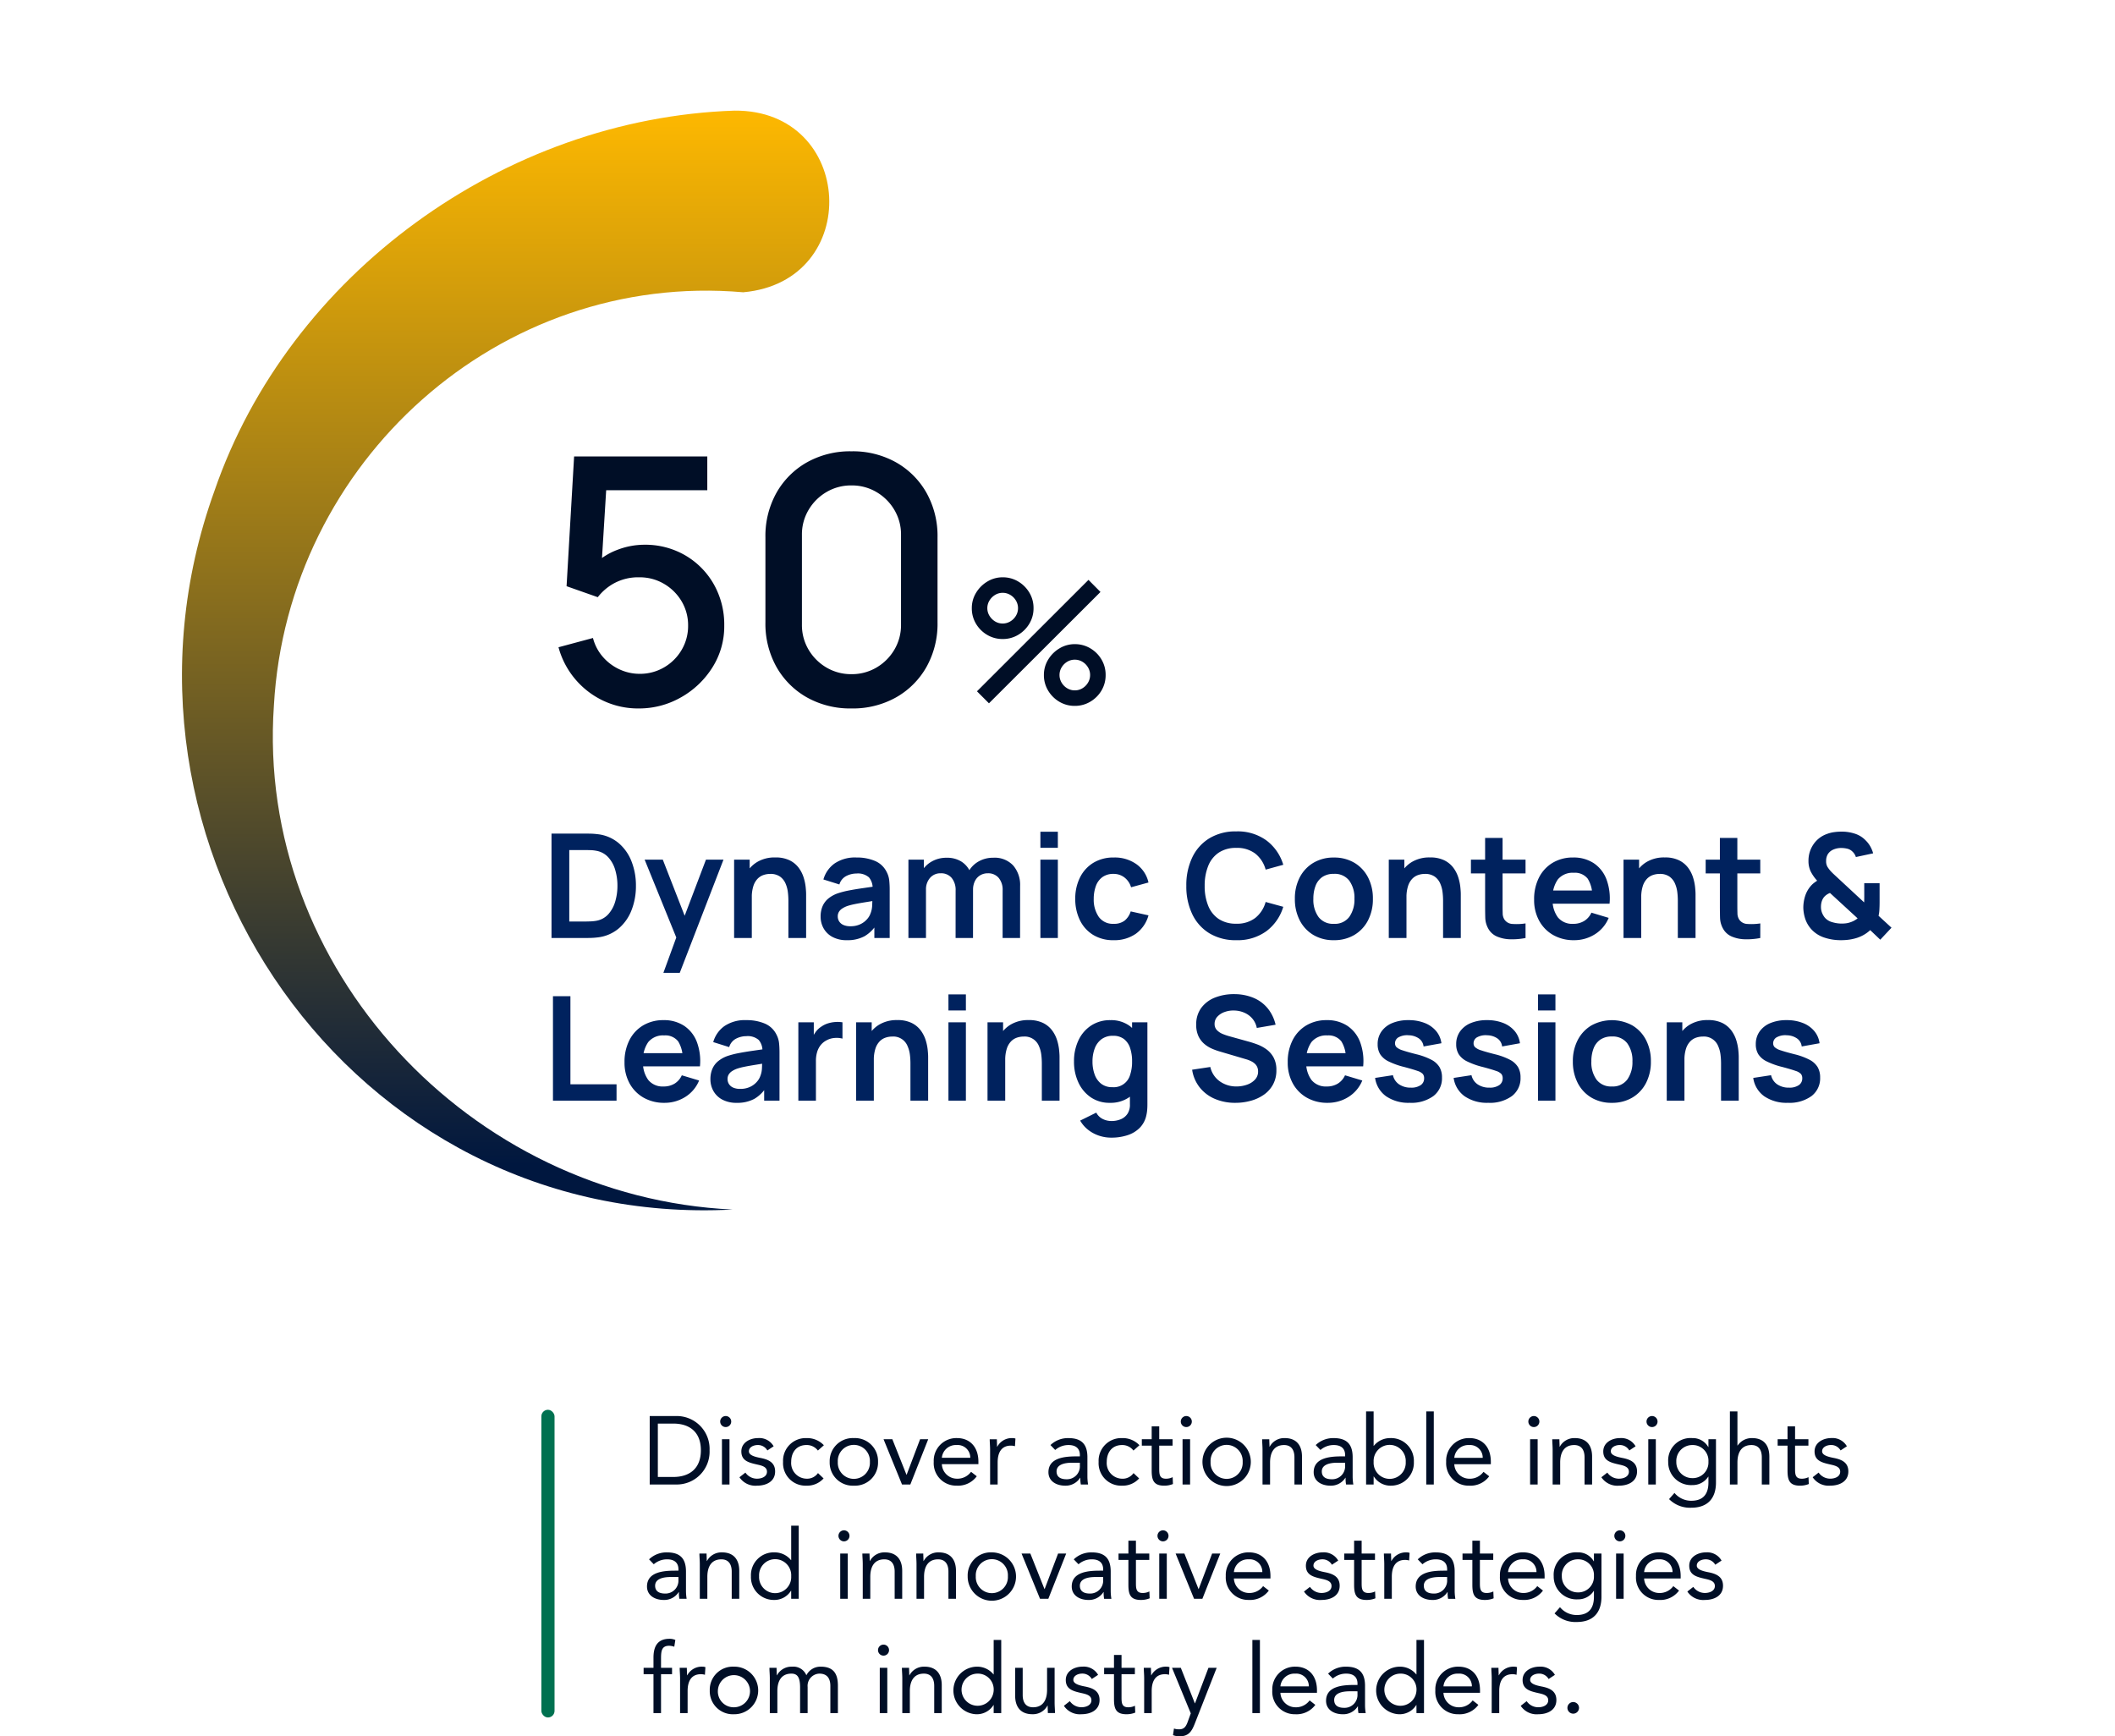
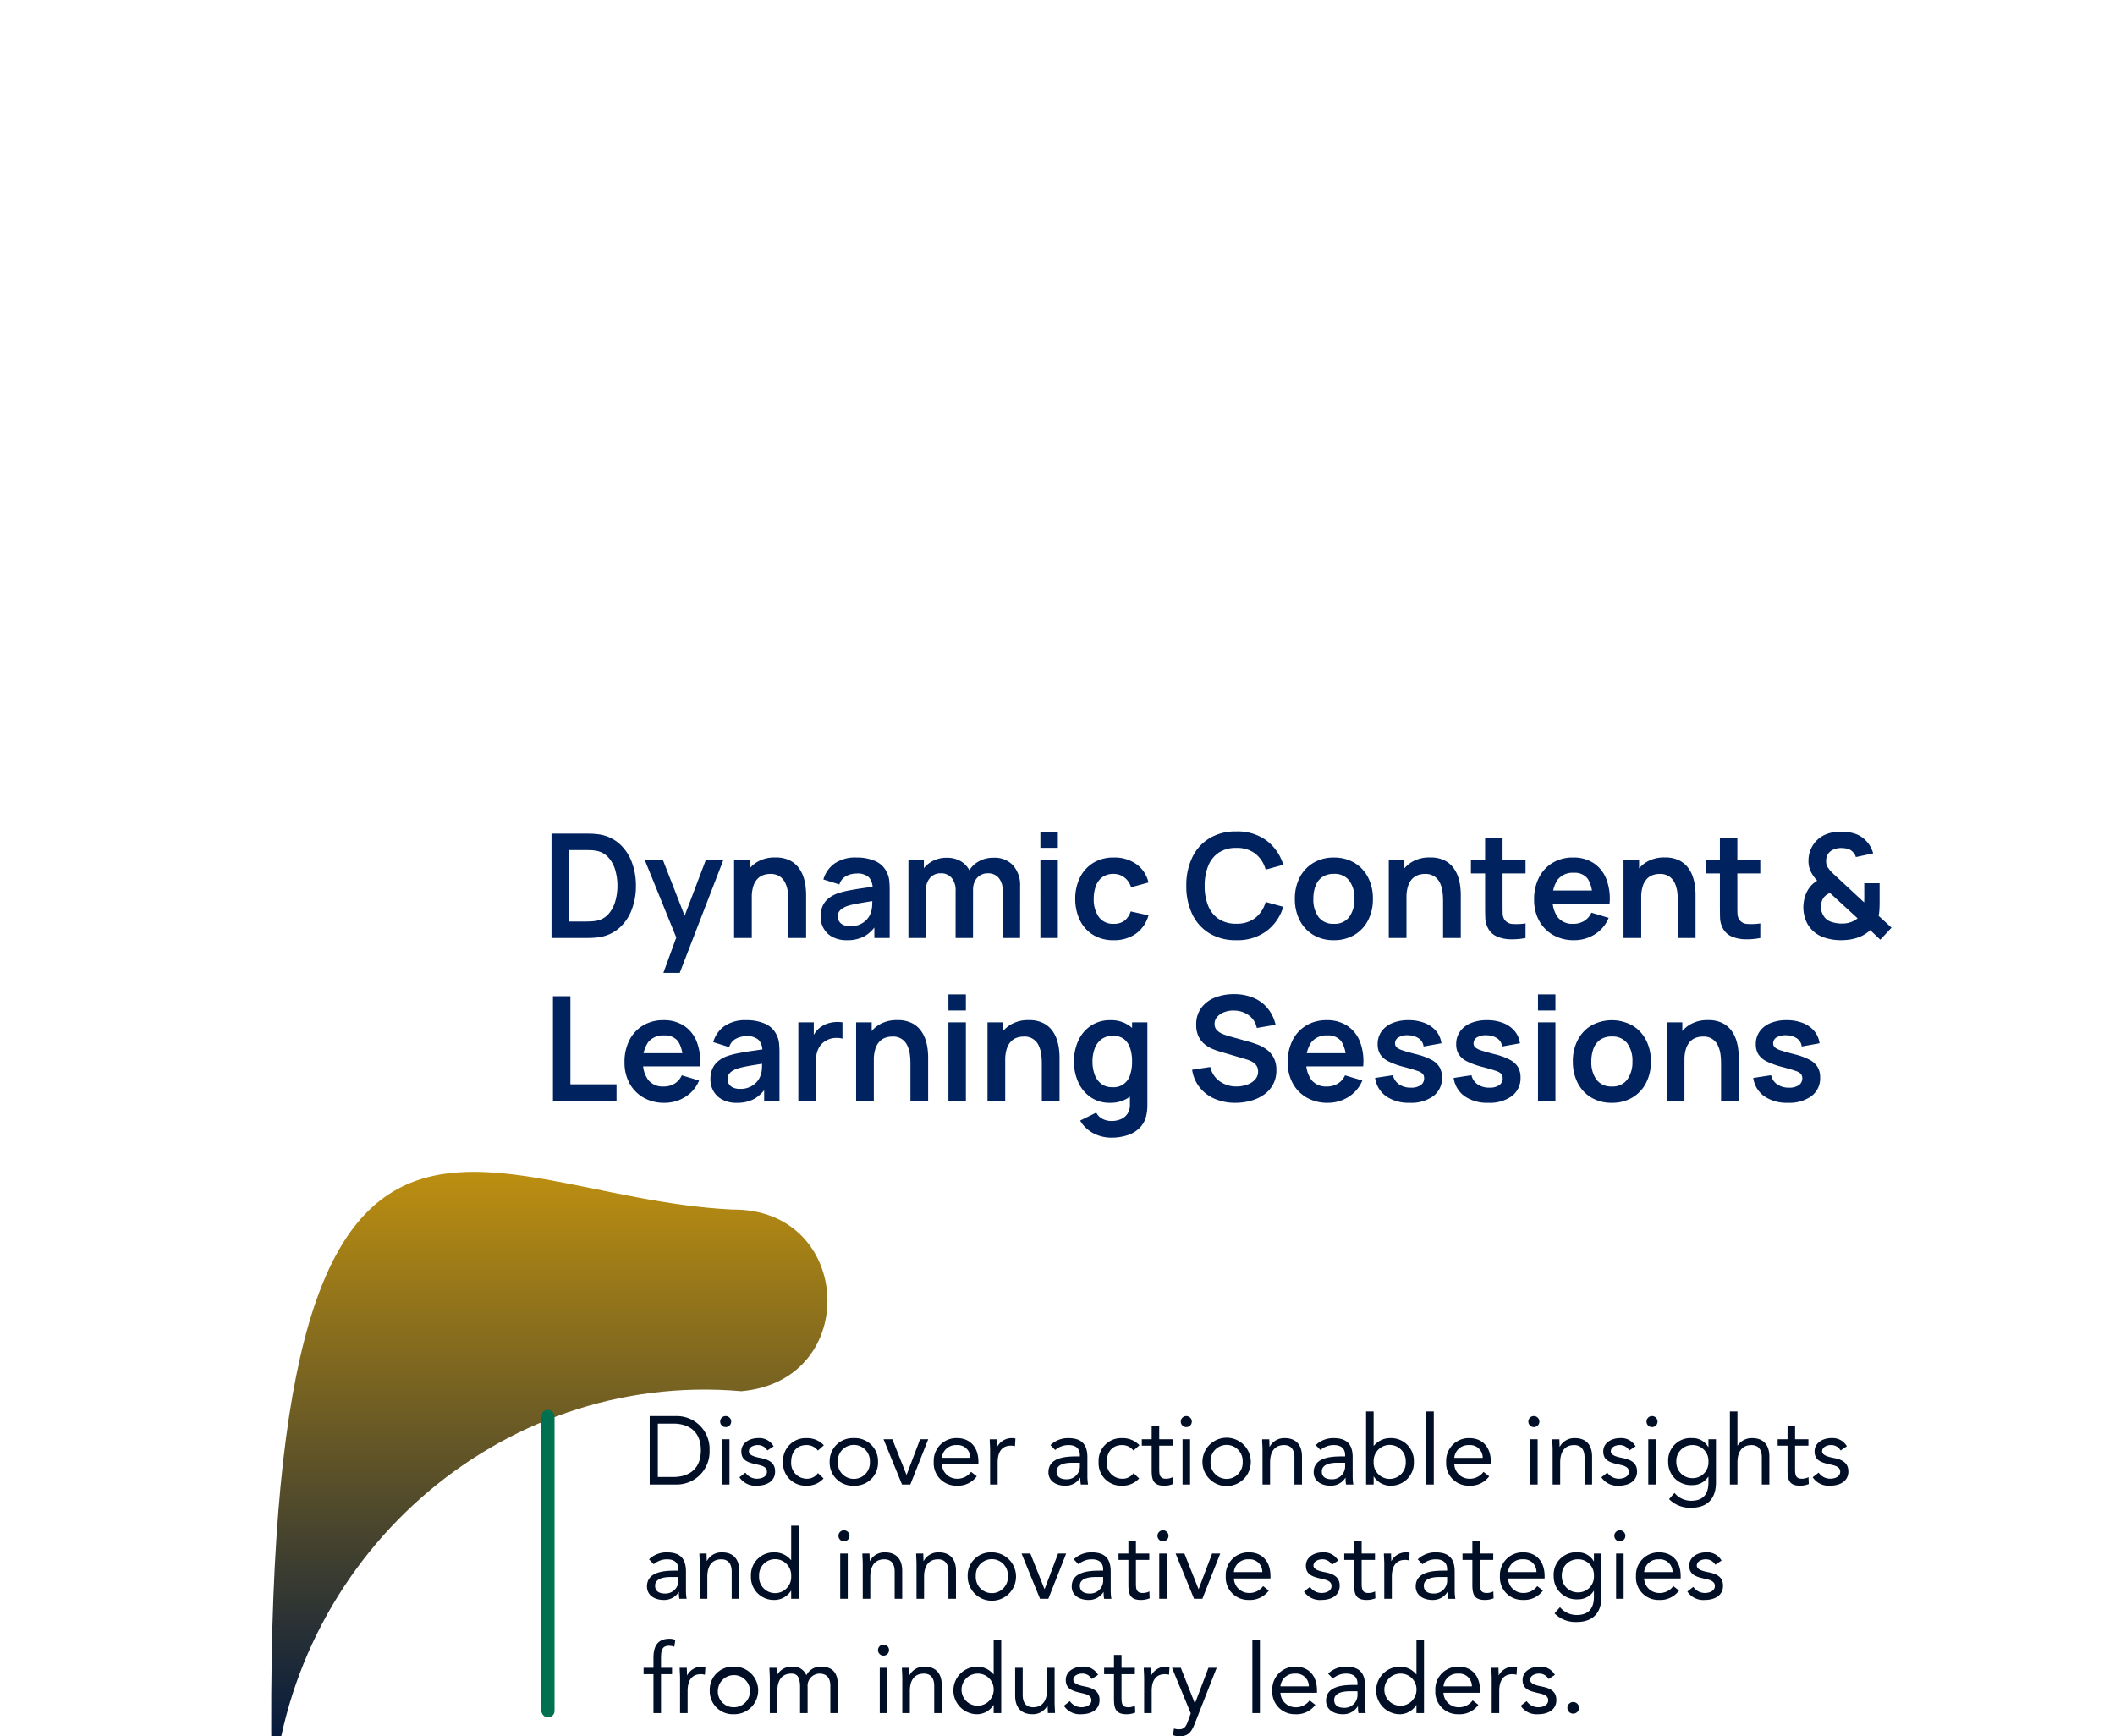
<svg xmlns="http://www.w3.org/2000/svg" width="481.158" height="395" viewBox="0 0 481.158 395">
  <defs>
    <filter id="Path_65803" x="0" y="25.501" width="310.336" height="310.337" filterUnits="userSpaceOnUse">
      <feOffset dx="-17" dy="20" input="SourceAlpha" />
      <feGaussianBlur stdDeviation="13.5" result="blur" />
      <feFlood flood-color="#000e26" flood-opacity="0.149" />
      <feComposite operator="in" in2="blur" />
      <feComposite in="SourceGraphic" />
    </filter>
    <linearGradient id="linear-gradient" x1="0.5" x2="0.5" y2="0.938" gradientUnits="objectBoundingBox">
      <stop offset="0" stop-color="#ffb900" />
      <stop offset="1" stop-color="#00173f" />
    </linearGradient>
    <clipPath id="clip-path">
      <rect id="Rectangle_15930" data-name="Rectangle 15930" width="125.044" height="90.308" fill="none" />
    </clipPath>
    <clipPath id="clip-path-2">
      <rect id="Rectangle_15929" data-name="Rectangle 15929" width="185.59" height="90.308" fill="none" />
    </clipPath>
  </defs>
  <g id="Group_31038" data-name="Group 31038" transform="translate(-217.842 -6691)">
    <g id="Group_27992" data-name="Group 27992" transform="translate(219 6691)">
      <rect id="Rectangle_15934" data-name="Rectangle 15934" width="480" height="320.72" transform="translate(0 0)" fill="#fff" opacity="0" />
      <g id="Group_27973" data-name="Group 27973" transform="translate(40.242 25.167)">
        <g id="Group_27937" data-name="Group 27937" transform="translate(0 0)">
          <g id="Group_27934" data-name="Group 27934">
            <g id="Group_27931" data-name="Group 27931">
              <g transform="matrix(1, 0, 0, 1, -41.4, -25.17)" filter="url(#Path_65803)">
                <path id="Path_65803-2" data-name="Path 65803" d="M252.424,159.714A114.669,114.669,0,1,1,137.756,45.045,114.669,114.669,0,0,1,252.424,159.714" transform="translate(34.41 0.96)" fill="#fff" />
              </g>
-               <path id="Path_65804" data-name="Path 65804" d="M125.259,250C38.687,254.591-21.7,167.106,7.39,86.5,24.361,37.174,73.367,1.756,125.671,0c27.448-.245,29.376,38.892,2.013,41.324-55.448-4.83-103.636,38.491-106.772,94C16.766,195.156,65.58,247.207,125.259,250" transform="translate(0 0)" fill="url(#linear-gradient)" />
-               <path id="Path_73492" data-name="Path 73492" d="M22.113,1.17A18.482,18.482,0,0,1,14.06-.6,18.884,18.884,0,0,1,7.683-5.518,18.833,18.833,0,0,1,3.9-12.753l7.839-2.106A10.514,10.514,0,0,0,14.02-10.53a11.238,11.238,0,0,0,3.8,2.828,10.8,10.8,0,0,0,4.524.995,10.819,10.819,0,0,0,5.6-1.482,11.01,11.01,0,0,0,3.978-3.978,10.679,10.679,0,0,0,1.462-5.5,10.609,10.609,0,0,0-1.5-5.577A11.165,11.165,0,0,0,27.865-27.2a10.783,10.783,0,0,0-5.518-1.463A11.507,11.507,0,0,0,16.536-27.3a11.833,11.833,0,0,0-3.7,3.159l-7.1-2.5L7.449-56.16h30.3v7.683H11.622l3.315-3.081L13.572-29.445l-1.6-2.067a14.856,14.856,0,0,1,5.3-3.393,17.151,17.151,0,0,1,6.123-1.17,18.087,18.087,0,0,1,9.34,2.418,17.7,17.7,0,0,1,6.493,6.571,18.608,18.608,0,0,1,2.379,9.419,17.449,17.449,0,0,1-2.691,9.5,20.018,20.018,0,0,1-7.137,6.805A19.194,19.194,0,0,1,22.113,1.17Zm48.438,0a20.092,20.092,0,0,1-10.14-2.515,18.249,18.249,0,0,1-6.922-6.922,20.092,20.092,0,0,1-2.516-10.14V-37.752a20.092,20.092,0,0,1,2.516-10.14,18.249,18.249,0,0,1,6.922-6.923,20.092,20.092,0,0,1,10.14-2.515,20.092,20.092,0,0,1,10.14,2.515,18.249,18.249,0,0,1,6.922,6.923,20.092,20.092,0,0,1,2.516,10.14v19.344a20.092,20.092,0,0,1-2.516,10.14,18.249,18.249,0,0,1-6.922,6.922A20.092,20.092,0,0,1,70.551,1.17Zm0-7.8a10.99,10.99,0,0,0,5.674-1.5A11.388,11.388,0,0,0,80.3-12.187,10.954,10.954,0,0,0,81.822-17.9V-38.337A10.882,10.882,0,0,0,80.3-44.011a11.388,11.388,0,0,0-4.076-4.056,10.99,10.99,0,0,0-5.674-1.5,10.99,10.99,0,0,0-5.675,1.5A11.388,11.388,0,0,0,60.8-44.011a10.882,10.882,0,0,0-1.521,5.674V-17.9A10.954,10.954,0,0,0,60.8-12.187a11.388,11.388,0,0,0,4.075,4.056A10.99,10.99,0,0,0,70.551-6.63ZM101.829,0,99.1-2.73l25.369-25.35,2.73,2.75Zm19.52.585a6.753,6.753,0,0,1-3.52-.946A7.256,7.256,0,0,1,115.284-2.9a6.736,6.736,0,0,1-.955-3.539,6.614,6.614,0,0,1,.975-3.51,7.448,7.448,0,0,1,2.574-2.554,6.646,6.646,0,0,1,3.471-.956,6.8,6.8,0,0,1,3.53.946,7.15,7.15,0,0,1,2.545,2.535,6.789,6.789,0,0,1,.946,3.539,6.789,6.789,0,0,1-.946,3.539,7.15,7.15,0,0,1-2.545,2.535A6.8,6.8,0,0,1,121.348.585Zm0-3.529a3.307,3.307,0,0,0,1.745-.478A3.669,3.669,0,0,0,124.361-4.7a3.323,3.323,0,0,0,.478-1.736,3.323,3.323,0,0,0-.478-1.735,3.669,3.669,0,0,0-1.267-1.277,3.307,3.307,0,0,0-1.745-.478,3.272,3.272,0,0,0-1.726.478,3.669,3.669,0,0,0-1.267,1.277,3.323,3.323,0,0,0-.478,1.735,3.323,3.323,0,0,0,.478,1.736,3.669,3.669,0,0,0,1.267,1.277A3.272,3.272,0,0,0,121.348-2.944Zm-16.4-11.681a6.8,6.8,0,0,1-3.53-.946,7.15,7.15,0,0,1-2.545-2.535,6.789,6.789,0,0,1-.946-3.539,6.614,6.614,0,0,1,.975-3.51,7.448,7.448,0,0,1,2.574-2.555,6.646,6.646,0,0,1,3.471-.956,6.753,6.753,0,0,1,3.52.946,7.256,7.256,0,0,1,2.545,2.535,6.736,6.736,0,0,1,.955,3.539,6.736,6.736,0,0,1-.955,3.539,7.256,7.256,0,0,1-2.545,2.535A6.753,6.753,0,0,1,104.949-14.625Zm0-3.529a3.323,3.323,0,0,0,1.735-.478,3.642,3.642,0,0,0,1.277-1.277,3.323,3.323,0,0,0,.478-1.736,3.323,3.323,0,0,0-.478-1.736,3.642,3.642,0,0,0-1.277-1.277,3.323,3.323,0,0,0-1.735-.478,3.272,3.272,0,0,0-1.726.478,3.752,3.752,0,0,0-1.277,1.277,3.273,3.273,0,0,0-.488,1.736,3.273,3.273,0,0,0,.488,1.736,3.782,3.782,0,0,0,1.268,1.277A3.257,3.257,0,0,0,104.949-18.154Z" transform="translate(81.758 134.833)" fill="#000e26" />
+               <path id="Path_65804" data-name="Path 65804" d="M125.259,250c27.448-.245,29.376,38.892,2.013,41.324-55.448-4.83-103.636,38.491-106.772,94C16.766,195.156,65.58,247.207,125.259,250" transform="translate(0 0)" fill="url(#linear-gradient)" />
            </g>
            <path id="Path_73491" data-name="Path 73491" d="M2.31,0V-23.76H9.878q.305,0,1.191.017a15.737,15.737,0,0,1,1.7.121,8.939,8.939,0,0,1,4.781,2,10.374,10.374,0,0,1,2.958,4.184,14.944,14.944,0,0,1,1.007,5.559A14.951,14.951,0,0,1,20.51-6.318a10.363,10.363,0,0,1-2.958,4.183,8.944,8.944,0,0,1-4.781,2,16.434,16.434,0,0,1-1.7.119Q10.178,0,9.878,0ZM6.352-3.751H9.878q.5,0,1.269-.029a9.355,9.355,0,0,0,1.365-.142,4.777,4.777,0,0,0,2.739-1.511,7.4,7.4,0,0,0,1.557-2.882,12.546,12.546,0,0,0,.5-3.565,12.479,12.479,0,0,0-.514-3.634,7.25,7.25,0,0,0-1.577-2.855,4.785,4.785,0,0,0-2.7-1.47,7.762,7.762,0,0,0-1.369-.148q-.77-.022-1.265-.022H6.352ZM27.764,7.92,31.2-1.5l.061,2.772L23.5-17.82h4.13L33.138-3.69H32.082l5.362-14.13h3.987L31.487,7.92ZM56.2,0V-8.585a16.072,16.072,0,0,0-.12-1.851,6.9,6.9,0,0,0-.535-1.973A3.775,3.775,0,0,0,54.3-13.97a3.749,3.749,0,0,0-2.261-.611,4.715,4.715,0,0,0-1.495.246,3.407,3.407,0,0,0-1.341.844,4.261,4.261,0,0,0-.964,1.651,8.327,8.327,0,0,0-.364,2.681l-2.36-1.012A9.456,9.456,0,0,1,46.4-14.29,6.983,6.983,0,0,1,49-17.234a7.712,7.712,0,0,1,4.227-1.092,7.173,7.173,0,0,1,3.26.655,5.7,5.7,0,0,1,2.047,1.682,7.377,7.377,0,0,1,1.122,2.183,11.2,11.2,0,0,1,.47,2.189q.107,1.033.107,1.668V0ZM43.851,0V-17.82h3.542v5.528h.484V0ZM69.509.495a6.73,6.73,0,0,1-3.277-.733,5,5,0,0,1-2.019-1.955,5.421,5.421,0,0,1-.683-2.691,5.931,5.931,0,0,1,.43-2.317,4.668,4.668,0,0,1,1.323-1.777,7.13,7.13,0,0,1,2.3-1.236,20.482,20.482,0,0,1,2.52-.628q1.437-.274,3.131-.514t3.55-.518l-1.43.8a3.778,3.778,0,0,0-.824-2.721,3.816,3.816,0,0,0-2.839-.876,5.091,5.091,0,0,0-2.32.565A3.137,3.137,0,0,0,67.8-12.182l-3.635-1.138a6.735,6.735,0,0,1,2.523-3.625,8.276,8.276,0,0,1,5.012-1.37,10.528,10.528,0,0,1,4.18.773A5.211,5.211,0,0,1,78.567-15a5.364,5.364,0,0,1,.577,1.917,21.5,21.5,0,0,1,.1,2.148V0H75.757V-3.866l.578.638A7.981,7.981,0,0,1,73.52-.406,8.125,8.125,0,0,1,69.509.495ZM70.3-2.678a5.089,5.089,0,0,0,2.307-.48,4.7,4.7,0,0,0,1.526-1.166,3.9,3.9,0,0,0,.765-1.307,5.251,5.251,0,0,0,.359-1.739q.048-.98.048-1.594l1.221.368q-1.809.289-3.1.5t-2.207.4a14.4,14.4,0,0,0-1.631.425,5.405,5.405,0,0,0-1.165.579,2.4,2.4,0,0,0-.736.758,1.938,1.938,0,0,0-.256,1.007,2.111,2.111,0,0,0,.326,1.162,2.182,2.182,0,0,0,.963.8A3.783,3.783,0,0,0,70.3-2.678ZM104.934,0l.005-10.819a4.192,4.192,0,0,0-.912-2.874,3.111,3.111,0,0,0-2.454-1.031,3.332,3.332,0,0,0-1.717.444,3.163,3.163,0,0,0-1.2,1.287,4.283,4.283,0,0,0-.445,2.025l-1.771-1.045a6.11,6.11,0,0,1,.836-3.264,5.954,5.954,0,0,1,2.3-2.2,6.655,6.655,0,0,1,3.23-.787,5.753,5.753,0,0,1,4.538,1.77,6.761,6.761,0,0,1,1.573,4.665L108.905,0ZM83.506,0V-17.82h3.514v5.528H87.5V0ZM94.237,0l.005-10.78a4.276,4.276,0,0,0-.908-2.9,3.1,3.1,0,0,0-2.47-1.044,3.1,3.1,0,0,0-2.438,1.041,3.942,3.942,0,0,0-.923,2.716l-1.771-1.188a5.789,5.789,0,0,1,.858-3.122,6.188,6.188,0,0,1,2.316-2.181,6.688,6.688,0,0,1,3.278-.8,6.126,6.126,0,0,1,3.337.848A5.293,5.293,0,0,1,97.535-15.1a7.788,7.788,0,0,1,.672,3.294L98.2,0Zm19.294-20.521v-3.652H117.5v3.652Zm0,20.521V-17.82H117.5V0ZM130.19.495a8.639,8.639,0,0,1-4.7-1.229A8.032,8.032,0,0,1,122.5-4.091a10.963,10.963,0,0,1-1.042-4.819,10.732,10.732,0,0,1,1.078-4.857,8.126,8.126,0,0,1,3.033-3.337,8.722,8.722,0,0,1,4.672-1.211,8.533,8.533,0,0,1,5.143,1.524,6.953,6.953,0,0,1,2.734,4.164l-3.96,1.083a4.329,4.329,0,0,0-1.529-2.244,3.976,3.976,0,0,0-2.442-.8,4.191,4.191,0,0,0-2.558.74,4.319,4.319,0,0,0-1.48,2.024,8.4,8.4,0,0,0-.484,2.918A6.889,6.889,0,0,0,126.815-4.8a3.9,3.9,0,0,0,3.376,1.569,3.911,3.911,0,0,0,2.505-.729,4.414,4.414,0,0,0,1.378-2.093l4.048.9a7.625,7.625,0,0,1-2.879,4.185A8.508,8.508,0,0,1,130.19.495Zm27.912,0a11.488,11.488,0,0,1-6.108-1.557,10.217,10.217,0,0,1-3.906-4.345,14.6,14.6,0,0,1-1.36-6.473,14.6,14.6,0,0,1,1.36-6.473,10.217,10.217,0,0,1,3.906-4.345,11.488,11.488,0,0,1,6.108-1.557,11.094,11.094,0,0,1,6.844,2.053,10.745,10.745,0,0,1,3.838,5.543l-4.01,1.1a6.953,6.953,0,0,0-2.35-3.636A6.794,6.794,0,0,0,158.1-20.5a6.991,6.991,0,0,0-3.987,1.072,6.533,6.533,0,0,0-2.4,3.013,11.876,11.876,0,0,0-.809,4.539,11.736,11.736,0,0,0,.8,4.538,6.529,6.529,0,0,0,2.4,3.013A7.011,7.011,0,0,0,158.1-3.256a6.765,6.765,0,0,0,4.322-1.317,7,7,0,0,0,2.35-3.627l4.01,1.1a10.745,10.745,0,0,1-3.838,5.543A11.094,11.094,0,0,1,158.1.495Zm22.187,0a8.865,8.865,0,0,1-4.675-1.2,8.217,8.217,0,0,1-3.092-3.326,10.462,10.462,0,0,1-1.1-4.88,10.339,10.339,0,0,1,1.122-4.91,8.246,8.246,0,0,1,3.117-3.3,8.886,8.886,0,0,1,4.627-1.185,8.915,8.915,0,0,1,4.685,1.2,8.234,8.234,0,0,1,3.1,3.322,10.4,10.4,0,0,1,1.1,4.874,10.4,10.4,0,0,1-1.112,4.9A8.228,8.228,0,0,1,184.956-.7,8.932,8.932,0,0,1,180.29.495Zm0-3.723a4.079,4.079,0,0,0,3.524-1.59,6.772,6.772,0,0,0,1.162-4.1,6.648,6.648,0,0,0-1.177-4.132,4.135,4.135,0,0,0-3.509-1.544,4.485,4.485,0,0,0-2.63.721,4.258,4.258,0,0,0-1.529,2,8.09,8.09,0,0,0-.5,2.959,6.645,6.645,0,0,0,1.182,4.143A4.108,4.108,0,0,0,180.29-3.228ZM205.139,0V-8.585a16.07,16.07,0,0,0-.12-1.851,6.9,6.9,0,0,0-.535-1.973,3.775,3.775,0,0,0-1.248-1.561,3.749,3.749,0,0,0-2.26-.611,4.715,4.715,0,0,0-1.495.246,3.407,3.407,0,0,0-1.341.844,4.26,4.26,0,0,0-.964,1.651,8.327,8.327,0,0,0-.364,2.681l-2.359-1.012a9.456,9.456,0,0,1,.883-4.121,6.983,6.983,0,0,1,2.6-2.944,7.712,7.712,0,0,1,4.227-1.092,7.173,7.173,0,0,1,3.26.655,5.7,5.7,0,0,1,2.047,1.682,7.377,7.377,0,0,1,1.122,2.183,11.2,11.2,0,0,1,.47,2.189q.107,1.033.107,1.668V0ZM192.786,0V-17.82h3.542v5.528h.484V0ZM223.9,0a15.973,15.973,0,0,1-3.458.291,8.083,8.083,0,0,1-3.028-.627,4.1,4.1,0,0,1-2.023-1.854,5.351,5.351,0,0,1-.652-2.365q-.036-1.2-.036-2.728V-22.77h3.971V-7.5q0,1.059.025,1.871a2.7,2.7,0,0,0,.338,1.33,2.3,2.3,0,0,0,1.895,1.1,13.147,13.147,0,0,0,2.967-.122ZM211.475-14.7V-17.82H223.9V-14.7ZM234.938.495a9.365,9.365,0,0,1-4.747-1.173A8.313,8.313,0,0,1,227-3.928a9.738,9.738,0,0,1-1.148-4.789,10.8,10.8,0,0,1,1.126-5.074A8.22,8.22,0,0,1,230.1-17.13a8.87,8.87,0,0,1,4.619-1.185,8.284,8.284,0,0,1,4.7,1.293A7.687,7.687,0,0,1,242.3-13.37a12.468,12.468,0,0,1,.711,5.571h-3.946V-9.251a7.2,7.2,0,0,0-1.023-4.249,3.7,3.7,0,0,0-3.163-1.339,4.34,4.34,0,0,0-3.631,1.513,7.019,7.019,0,0,0-1.192,4.417,6.549,6.549,0,0,0,1.192,4.2,4.183,4.183,0,0,0,3.466,1.485,4.725,4.725,0,0,0,2.53-.655,4.287,4.287,0,0,0,1.639-1.887l3.932,1.183a7.932,7.932,0,0,1-3.161,3.748A8.751,8.751,0,0,1,234.938.495ZM228.805-7.8v-3.008H241.07V-7.8ZM258.544,0V-8.585a16.073,16.073,0,0,0-.12-1.851,6.9,6.9,0,0,0-.535-1.973,3.775,3.775,0,0,0-1.248-1.561,3.749,3.749,0,0,0-2.26-.611,4.715,4.715,0,0,0-1.495.246,3.407,3.407,0,0,0-1.341.844,4.26,4.26,0,0,0-.964,1.651,8.327,8.327,0,0,0-.364,2.681l-2.359-1.012a9.456,9.456,0,0,1,.883-4.121,6.983,6.983,0,0,1,2.6-2.944,7.712,7.712,0,0,1,4.227-1.092,7.173,7.173,0,0,1,3.26.655,5.7,5.7,0,0,1,2.047,1.682,7.376,7.376,0,0,1,1.122,2.183,11.2,11.2,0,0,1,.47,2.189q.107,1.033.107,1.668V0ZM246.19,0V-17.82h3.542v5.528h.484V0ZM277.3,0a15.973,15.973,0,0,1-3.458.291,8.083,8.083,0,0,1-3.028-.627A4.1,4.1,0,0,1,268.8-2.189a5.351,5.351,0,0,1-.652-2.365q-.036-1.2-.036-2.728V-22.77h3.971V-7.5q0,1.059.025,1.871a2.7,2.7,0,0,0,.338,1.33,2.3,2.3,0,0,0,1.895,1.1,13.147,13.147,0,0,0,2.967-.122ZM264.879-14.7V-17.82H277.3V-14.7ZM295.63.495a11.714,11.714,0,0,1-3.741-.588,6.911,6.911,0,0,1-2.936-1.859,6.771,6.771,0,0,1-1.374-2.266,8.7,8.7,0,0,1-.485-2.629,8.739,8.739,0,0,1,.4-2.658,6.47,6.47,0,0,1,1.25-2.276,4.776,4.776,0,0,1,.716-.7q.386-.3.78-.56a9.321,9.321,0,0,1-1.473-2.112,5.435,5.435,0,0,1-.5-2.4,6.518,6.518,0,0,1,1.118-3.736,6.164,6.164,0,0,1,3.051-2.369,7.561,7.561,0,0,1,1.706-.432,13.043,13.043,0,0,1,1.687-.113,9.582,9.582,0,0,1,2.995.469,5.838,5.838,0,0,1,2.445,1.522,6.007,6.007,0,0,1,1.066,1.385,6.847,6.847,0,0,1,.645,1.564l-3.927.841a2.857,2.857,0,0,0-.809-1.265,2.48,2.48,0,0,0-1.177-.637,5.888,5.888,0,0,0-1.326-.155,4.362,4.362,0,0,0-1.875.385,2.715,2.715,0,0,0-1.194,1.022,2.946,2.946,0,0,0-.391,1.563,2.5,2.5,0,0,0,.305,1.319,7.154,7.154,0,0,0,.762,1.008q.3.322.727.719l.89.826L300.932-8.1q.016-.324.022-.719t.005-.738l-.005-2.9h3.493v4.3q0,.9-.048,1.728a7.305,7.305,0,0,1-.188,1.374l2.943,2.711L304.6.385l-2.288-2.178A7.817,7.817,0,0,1,300.463-.51,8.455,8.455,0,0,1,298.435.2a10.21,10.21,0,0,1-1.426.232Q296.329.495,295.63.495Zm.154-3.778a8.239,8.239,0,0,0,.971-.054,4.616,4.616,0,0,0,.883-.194,5.485,5.485,0,0,0,1.049-.433,5.3,5.3,0,0,0,.76-.507l-6.286-5.775a3.5,3.5,0,0,0-.787.418,3.12,3.12,0,0,0-.611.567,3.089,3.089,0,0,0-.488.975,4.082,4.082,0,0,0-.166,1.214,3.61,3.61,0,0,0,.242,1.339,4.351,4.351,0,0,0,.6,1.053,3.334,3.334,0,0,0,1.709,1.071A7.5,7.5,0,0,0,295.784-3.283ZM2.64,37V13.24H6.611V33.277H17.105V37Zm25.366.495a9.366,9.366,0,0,1-4.747-1.173,8.313,8.313,0,0,1-3.191-3.25,9.738,9.738,0,0,1-1.148-4.789,10.8,10.8,0,0,1,1.126-5.074,8.221,8.221,0,0,1,3.121-3.339,8.87,8.87,0,0,1,4.619-1.185,8.284,8.284,0,0,1,4.7,1.293,7.687,7.687,0,0,1,2.883,3.652,12.468,12.468,0,0,1,.711,5.571H32.136V27.749A7.2,7.2,0,0,0,31.113,23.5a3.7,3.7,0,0,0-3.163-1.339,4.34,4.34,0,0,0-3.631,1.513,7.019,7.019,0,0,0-1.192,4.417,6.549,6.549,0,0,0,1.192,4.2,4.183,4.183,0,0,0,3.466,1.485,4.725,4.725,0,0,0,2.53-.655,4.288,4.288,0,0,0,1.639-1.887l3.932,1.183a7.932,7.932,0,0,1-3.161,3.748A8.751,8.751,0,0,1,28.006,37.495ZM21.873,29.2V26.193H34.138V29.2ZM44.44,37.495a6.73,6.73,0,0,1-3.277-.733,5,5,0,0,1-2.019-1.955,5.421,5.421,0,0,1-.683-2.691,5.931,5.931,0,0,1,.43-2.317,4.667,4.667,0,0,1,1.323-1.777,7.13,7.13,0,0,1,2.3-1.236,20.483,20.483,0,0,1,2.52-.628q1.437-.274,3.131-.514t3.55-.518l-1.43.8a3.778,3.778,0,0,0-.824-2.721,3.816,3.816,0,0,0-2.839-.876,5.091,5.091,0,0,0-2.32.565,3.137,3.137,0,0,0-1.569,1.927L39.1,23.679a6.735,6.735,0,0,1,2.523-3.625,8.276,8.276,0,0,1,5.012-1.37,10.528,10.528,0,0,1,4.18.773A5.211,5.211,0,0,1,53.5,22a5.363,5.363,0,0,1,.577,1.917q.1.982.1,2.148V37H50.688V33.134l.578.638a7.981,7.981,0,0,1-2.815,2.823A8.125,8.125,0,0,1,44.44,37.495Zm.787-3.173a5.089,5.089,0,0,0,2.307-.48,4.7,4.7,0,0,0,1.526-1.166,3.9,3.9,0,0,0,.765-1.307,5.251,5.251,0,0,0,.359-1.739q.048-.98.048-1.594l1.221.368q-1.809.289-3.1.5t-2.207.4a14.4,14.4,0,0,0-1.631.425,5.406,5.406,0,0,0-1.165.579,2.4,2.4,0,0,0-.736.758,1.938,1.938,0,0,0-.256,1.007,2.111,2.111,0,0,0,.326,1.162,2.182,2.182,0,0,0,.963.8A3.782,3.782,0,0,0,45.226,34.322ZM58.465,37V19.18h3.514v4.34l-.429-.561a6.532,6.532,0,0,1,.888-1.628,4.825,4.825,0,0,1,1.323-1.215,5.4,5.4,0,0,1,1.456-.7,7.186,7.186,0,0,1,1.64-.305,7.428,7.428,0,0,1,1.645.066v3.713a4.993,4.993,0,0,0-1.827-.146,4.466,4.466,0,0,0-1.863.569,4.113,4.113,0,0,0-1.335,1.14,4.725,4.725,0,0,0-.766,1.574,7.078,7.078,0,0,0-.248,1.917V37Zm25.5,0V28.415a16.072,16.072,0,0,0-.12-1.851,6.9,6.9,0,0,0-.535-1.973A3.491,3.491,0,0,0,79.8,22.419a4.715,4.715,0,0,0-1.495.246,3.407,3.407,0,0,0-1.341.844A4.261,4.261,0,0,0,76,25.161a8.327,8.327,0,0,0-.364,2.681l-2.359-1.012a9.456,9.456,0,0,1,.883-4.121,6.983,6.983,0,0,1,2.6-2.944,7.712,7.712,0,0,1,4.227-1.092,7.173,7.173,0,0,1,3.26.655,5.7,5.7,0,0,1,2.047,1.682,7.377,7.377,0,0,1,1.122,2.183,11.2,11.2,0,0,1,.47,2.189q.107,1.033.107,1.668V37ZM71.61,37V19.18h3.542v5.528h.484V37Zm21-20.521V12.827H96.58v3.652Zm0,20.521V19.18H96.58V37Zm21.246,0V28.415a16.072,16.072,0,0,0-.12-1.851,6.9,6.9,0,0,0-.535-1.973,3.491,3.491,0,0,0-3.509-2.171,4.715,4.715,0,0,0-1.495.246,3.407,3.407,0,0,0-1.341.844,4.261,4.261,0,0,0-.964,1.651,8.327,8.327,0,0,0-.364,2.681l-2.359-1.012a9.456,9.456,0,0,1,.883-4.121,6.983,6.983,0,0,1,2.6-2.944,7.712,7.712,0,0,1,4.227-1.092,7.173,7.173,0,0,1,3.26.655,5.7,5.7,0,0,1,2.047,1.682,7.377,7.377,0,0,1,1.122,2.183,11.2,11.2,0,0,1,.47,2.189q.107,1.033.107,1.668V37ZM101.5,37V19.18h3.542v5.528h.484V37Zm28.155,8.415a8.684,8.684,0,0,1-2.838-.466,8.18,8.18,0,0,1-2.45-1.332,7.246,7.246,0,0,1-1.79-2.079l3.668-1.815a3.252,3.252,0,0,0,1.442,1.437,4.375,4.375,0,0,0,2,.472,5.352,5.352,0,0,0,2.2-.432,3.343,3.343,0,0,0,1.5-1.284,3.738,3.738,0,0,0,.51-2.118V32.721h.49V19.18h3.487V37.852q0,.685-.054,1.3a8.764,8.764,0,0,1-.194,1.219,5.747,5.747,0,0,1-1.518,2.835,6.931,6.931,0,0,1-2.778,1.661A11.71,11.71,0,0,1,129.657,45.415Zm-.336-7.92a7.472,7.472,0,0,1-4.3-1.239,8.222,8.222,0,0,1-2.835-3.369,11.092,11.092,0,0,1-1.008-4.8,11.017,11.017,0,0,1,1.019-4.828,8.122,8.122,0,0,1,2.879-3.347,7.8,7.8,0,0,1,4.39-1.225,7.147,7.147,0,0,1,4.261,1.233,7.632,7.632,0,0,1,2.617,3.36,12.368,12.368,0,0,1,.888,4.806,12.3,12.3,0,0,1-.894,4.8,7.624,7.624,0,0,1-2.654,3.37A7.394,7.394,0,0,1,129.321,37.495Zm.605-3.558a3.873,3.873,0,0,0,4.018-2.8,9.49,9.49,0,0,0,.448-3.051,9.458,9.458,0,0,0-.45-3.054,4.223,4.223,0,0,0-1.407-2.053,3.947,3.947,0,0,0-2.472-.734,4.25,4.25,0,0,0-2.643.787,4.618,4.618,0,0,0-1.535,2.112,8.314,8.314,0,0,0-.5,2.943,8.514,8.514,0,0,0,.489,2.962,4.63,4.63,0,0,0,1.492,2.109A4.036,4.036,0,0,0,129.926,33.937Zm27.967,3.558a11.645,11.645,0,0,1-4.689-.907,8.774,8.774,0,0,1-3.432-2.6,8.493,8.493,0,0,1-1.719-4.025l4.136-.622a5.434,5.434,0,0,0,2.161,3.27,6.41,6.41,0,0,0,3.79,1.158,7.106,7.106,0,0,0,2.393-.4,4.43,4.43,0,0,0,1.825-1.162,2.645,2.645,0,0,0,.7-1.855,2.5,2.5,0,0,0-.164-.92,2.251,2.251,0,0,0-.484-.748,3.316,3.316,0,0,0-.822-.6,6.527,6.527,0,0,0-1.176-.476L154.28,25.8a14.763,14.763,0,0,1-1.71-.621,7,7,0,0,1-1.732-1.073,5.232,5.232,0,0,1-1.337-1.745,5.965,5.965,0,0,1-.522-2.639,6.233,6.233,0,0,1,1.167-3.851,7.079,7.079,0,0,1,3.136-2.335,11.636,11.636,0,0,1,4.386-.766,11.341,11.341,0,0,1,4.353.844,8.334,8.334,0,0,1,3.2,2.362,9.113,9.113,0,0,1,1.814,3.751l-4.273.732a4.64,4.64,0,0,0-1.015-2.13,4.994,4.994,0,0,0-1.836-1.343,6.1,6.1,0,0,0-2.3-.492,5.888,5.888,0,0,0-2.2.348,4.028,4.028,0,0,0-1.632,1.066,2.343,2.343,0,0,0-.62,1.617,1.976,1.976,0,0,0,.527,1.43A3.82,3.82,0,0,0,155,21.83a12.946,12.946,0,0,0,1.59.54l4.257,1.183q.874.236,1.961.632a8.968,8.968,0,0,1,2.093,1.1,5.628,5.628,0,0,1,1.661,1.865,5.885,5.885,0,0,1,.655,2.927,6.66,6.66,0,0,1-.763,3.246,6.783,6.783,0,0,1-2.072,2.318,9.552,9.552,0,0,1-2.985,1.386A13.082,13.082,0,0,1,157.894,37.495Zm20.994,0a9.365,9.365,0,0,1-4.747-1.173,8.313,8.313,0,0,1-3.191-3.25,9.738,9.738,0,0,1-1.148-4.789,10.8,10.8,0,0,1,1.126-5.074,8.22,8.22,0,0,1,3.121-3.339,8.87,8.87,0,0,1,4.619-1.185,8.284,8.284,0,0,1,4.7,1.293,7.687,7.687,0,0,1,2.883,3.652,12.468,12.468,0,0,1,.711,5.571h-3.946V27.749a7.2,7.2,0,0,0-1.023-4.249,3.7,3.7,0,0,0-3.163-1.339,4.34,4.34,0,0,0-3.631,1.513,7.019,7.019,0,0,0-1.192,4.417,6.549,6.549,0,0,0,1.192,4.2,4.183,4.183,0,0,0,3.466,1.485,4.725,4.725,0,0,0,2.53-.655,4.287,4.287,0,0,0,1.639-1.887l3.932,1.183a7.932,7.932,0,0,1-3.161,3.748A8.751,8.751,0,0,1,178.887,37.495ZM172.755,29.2V26.193H185.02V29.2Zm24.794,8.289a8.974,8.974,0,0,1-5.367-1.482,6.177,6.177,0,0,1-2.509-4.177l4.059-.622a3.386,3.386,0,0,0,1.386,2.076,4.609,4.609,0,0,0,2.712.756,3.742,3.742,0,0,0,2.21-.565,1.818,1.818,0,0,0,.788-1.563,1.531,1.531,0,0,0-.291-.973,2.882,2.882,0,0,0-1.262-.718q-.971-.347-2.984-.883a17.476,17.476,0,0,1-3.56-1.269,4.662,4.662,0,0,1-1.9-1.627,4.283,4.283,0,0,1-.576-2.28,4.905,4.905,0,0,1,.869-2.9,5.584,5.584,0,0,1,2.443-1.906,9.369,9.369,0,0,1,3.7-.672,9.847,9.847,0,0,1,3.684.645,6.45,6.45,0,0,1,2.6,1.829,5.363,5.363,0,0,1,1.21,2.784l-4.059.731a2.566,2.566,0,0,0-1.033-1.8,4.225,4.225,0,0,0-2.339-.744,4.037,4.037,0,0,0-2.263.426,1.55,1.55,0,0,0-.861,1.4,1.231,1.231,0,0,0,.348.887,3.694,3.694,0,0,0,1.391.719q1.044.358,3.128.886a15.03,15.03,0,0,1,3.41,1.253,4.641,4.641,0,0,1,1.841,1.672,4.594,4.594,0,0,1,.568,2.356,5.078,5.078,0,0,1-1.953,4.223A8.518,8.518,0,0,1,197.549,37.49Zm17.869,0a8.974,8.974,0,0,1-5.367-1.482,6.177,6.177,0,0,1-2.509-4.177l4.059-.622a3.386,3.386,0,0,0,1.386,2.076,4.609,4.609,0,0,0,2.712.756,3.742,3.742,0,0,0,2.21-.565,1.818,1.818,0,0,0,.788-1.563,1.531,1.531,0,0,0-.291-.973,2.882,2.882,0,0,0-1.262-.718q-.971-.347-2.984-.883a17.476,17.476,0,0,1-3.56-1.269,4.662,4.662,0,0,1-1.9-1.627,4.283,4.283,0,0,1-.576-2.28,4.905,4.905,0,0,1,.869-2.9,5.584,5.584,0,0,1,2.443-1.906,9.369,9.369,0,0,1,3.7-.672,9.847,9.847,0,0,1,3.684.645,6.45,6.45,0,0,1,2.6,1.829,5.363,5.363,0,0,1,1.21,2.784l-4.059.731a2.566,2.566,0,0,0-1.033-1.8,4.225,4.225,0,0,0-2.339-.744,4.037,4.037,0,0,0-2.263.426,1.55,1.55,0,0,0-.861,1.4,1.231,1.231,0,0,0,.348.887,3.694,3.694,0,0,0,1.391.719q1.044.358,3.128.886a15.03,15.03,0,0,1,3.41,1.253,4.641,4.641,0,0,1,1.841,1.672,4.594,4.594,0,0,1,.568,2.356,5.078,5.078,0,0,1-1.953,4.223A8.518,8.518,0,0,1,215.418,37.49Zm11.314-21.01V12.827H230.7v3.652Zm0,20.521V19.18H230.7V37Zm16.8.495a8.865,8.865,0,0,1-4.675-1.2,8.217,8.217,0,0,1-3.092-3.326,10.462,10.462,0,0,1-1.1-4.88,10.339,10.339,0,0,1,1.122-4.91,8.246,8.246,0,0,1,3.117-3.3,9.673,9.673,0,0,1,9.312.018,8.234,8.234,0,0,1,3.1,3.322,10.4,10.4,0,0,1,1.1,4.874,10.4,10.4,0,0,1-1.112,4.9A8.228,8.228,0,0,1,248.2,36.3,8.932,8.932,0,0,1,243.528,37.495Zm0-3.723a4.079,4.079,0,0,0,3.524-1.59,6.772,6.772,0,0,0,1.162-4.1,6.648,6.648,0,0,0-1.177-4.132,4.136,4.136,0,0,0-3.509-1.544,4.485,4.485,0,0,0-2.63.721,4.258,4.258,0,0,0-1.529,2,8.09,8.09,0,0,0-.5,2.959,6.645,6.645,0,0,0,1.182,4.143A4.108,4.108,0,0,0,243.528,33.772ZM268.377,37V28.415a16.073,16.073,0,0,0-.12-1.851,6.9,6.9,0,0,0-.535-1.973,3.491,3.491,0,0,0-3.509-2.171,4.715,4.715,0,0,0-1.495.246,3.407,3.407,0,0,0-1.341.844,4.261,4.261,0,0,0-.964,1.651,8.327,8.327,0,0,0-.364,2.681l-2.359-1.012a9.456,9.456,0,0,1,.883-4.121,6.983,6.983,0,0,1,2.6-2.944,7.712,7.712,0,0,1,4.227-1.092,7.173,7.173,0,0,1,3.26.655A5.7,5.7,0,0,1,270.7,21.01a7.377,7.377,0,0,1,1.122,2.183,11.2,11.2,0,0,1,.47,2.189q.107,1.033.107,1.668V37Zm-12.353,0V19.18h3.542v5.528h.484V37Zm27.555.49a8.974,8.974,0,0,1-5.367-1.482A6.177,6.177,0,0,1,275.7,31.83l4.059-.622a3.387,3.387,0,0,0,1.386,2.076,4.609,4.609,0,0,0,2.712.756,3.742,3.742,0,0,0,2.21-.565,1.818,1.818,0,0,0,.788-1.563,1.531,1.531,0,0,0-.291-.973,2.882,2.882,0,0,0-1.262-.718q-.971-.347-2.984-.883a17.476,17.476,0,0,1-3.56-1.269,4.662,4.662,0,0,1-1.9-1.627,4.283,4.283,0,0,1-.576-2.28,4.905,4.905,0,0,1,.869-2.9,5.583,5.583,0,0,1,2.443-1.906,9.369,9.369,0,0,1,3.7-.672,9.847,9.847,0,0,1,3.684.645,6.45,6.45,0,0,1,2.6,1.829,5.362,5.362,0,0,1,1.21,2.784l-4.059.731a2.566,2.566,0,0,0-1.033-1.8,4.225,4.225,0,0,0-2.339-.744,4.037,4.037,0,0,0-2.263.426,1.55,1.55,0,0,0-.861,1.4,1.231,1.231,0,0,0,.348.887,3.693,3.693,0,0,0,1.391.719q1.044.358,3.128.886a15.03,15.03,0,0,1,3.41,1.253,4.641,4.641,0,0,1,1.841,1.672,4.594,4.594,0,0,1,.568,2.356,5.078,5.078,0,0,1-1.953,4.223A8.518,8.518,0,0,1,283.579,37.49Z" transform="translate(81.758 188.227)" fill="#00225e" />
            <g id="Group_30906" data-name="Group 30906" transform="translate(81.758 295.553)">
              <path id="Path_73493" data-name="Path 73493" d="M1.65,17H7.634a7.474,7.474,0,0,0,7.634-7.788A7.474,7.474,0,0,0,7.634,1.424H1.65ZM3.5,3.14h3.52c3.564,0,6.27,1.8,6.27,6.072s-2.706,6.072-6.27,6.072H3.5ZM18.084,17H19.8V6.7H18.084Zm-.4-14.322a1.254,1.254,0,1,0,2.508,0,1.254,1.254,0,0,0-2.508,0ZM22.066,15.35a4.349,4.349,0,0,0,4,1.914c2.046,0,4.114-.9,4.114-3.234,0-2.068-1.54-2.728-3.366-3.08-1.364-.264-2.6-.638-2.6-1.5,0-.968,1.078-1.43,2.024-1.43a2.453,2.453,0,0,1,2.178,1.232l1.43-.946a3.742,3.742,0,0,0-3.5-1.87c-1.914,0-3.85,1.034-3.85,3.036,0,2.134,1.672,2.552,3.63,2.992,1.1.242,2.2.528,2.2,1.628,0,1.122-1.188,1.584-2.266,1.584a3.191,3.191,0,0,1-2.64-1.386ZM41.272,8.068a5.231,5.231,0,0,0-3.96-1.628,5.152,5.152,0,0,0-5.324,5.412,5.116,5.116,0,0,0,5.324,5.412,5,5,0,0,0,3.894-1.65L39.93,14.4a3.006,3.006,0,0,1-2.618,1.276,3.559,3.559,0,0,1-3.476-3.828c0-2.112,1.166-3.828,3.476-3.828a3.163,3.163,0,0,1,2.6,1.254Zm1.32,3.784a5.245,5.245,0,0,0,5.5,5.412,5.245,5.245,0,0,0,5.5-5.412,5.245,5.245,0,0,0-5.5-5.412A5.245,5.245,0,0,0,42.592,11.852Zm1.848,0a3.656,3.656,0,1,1,7.3,0,3.656,3.656,0,1,1-7.3,0ZM65.01,6.7H63.162L60.1,14.778H60.06L56.848,6.7h-2l4.2,10.3H60.94Zm9.746,7.414a3.835,3.835,0,0,1-3.278,1.562,3.442,3.442,0,0,1-3.366-3.3h8.316v-.55c0-3.41-1.98-5.39-4.884-5.39a5.155,5.155,0,0,0-5.28,5.412,5.1,5.1,0,0,0,5.214,5.412,5.281,5.281,0,0,0,4.576-2.134Zm-6.644-3.19a3.186,3.186,0,0,1,3.366-2.9,2.862,2.862,0,0,1,3.1,2.9ZM79.09,17h1.716V11.984c0-2.354.924-3.828,3.014-3.828a3.235,3.235,0,0,1,.924.132l.11-1.738a2.039,2.039,0,0,0-.7-.11A3.739,3.739,0,0,0,80.718,8.4h-.044c0-.572-.044-1.144-.044-1.694H79c0,.682.088,1.5.088,2.442ZM93.9,9.146a4.567,4.567,0,0,1,3.058-1.122c1.606,0,2.552.77,2.552,2.266V10.6h-.66c-2.53,0-6.49.2-6.49,3.608,0,2,1.738,3.058,3.828,3.058a3.892,3.892,0,0,0,3.388-1.8h.044a7.365,7.365,0,0,0,.11,1.54h1.65a11.434,11.434,0,0,1-.154-1.782V10.8c0-2.9-1.276-4.356-4.312-4.356a5.731,5.731,0,0,0-4.092,1.584Zm5.61,2.9v.66a2.937,2.937,0,0,1-3.036,3.1c-1.3,0-2.266-.484-2.266-1.782,0-1.386,1.408-1.98,3.586-1.98Zm13.552-3.982A5.231,5.231,0,0,0,109.1,6.44a5.152,5.152,0,0,0-5.324,5.412,5.116,5.116,0,0,0,5.324,5.412,5,5,0,0,0,3.894-1.65l-1.276-1.21A3.006,3.006,0,0,1,109.1,15.68a3.559,3.559,0,0,1-3.476-3.828c0-2.112,1.166-3.828,3.476-3.828a3.163,3.163,0,0,1,2.6,1.254ZM120.6,6.7h-3.036V3.778h-1.716V6.7h-2.244V8.156h2.244V13.81c0,2.134.4,3.454,2.838,3.454a5.217,5.217,0,0,0,2-.374l-.066-1.562a3.34,3.34,0,0,1-1.518.352c-1.518,0-1.54-1.056-1.54-2.376V8.156H120.6ZM122.87,17h1.716V6.7H122.87Zm-.4-14.322a1.254,1.254,0,1,0,2.508,0,1.254,1.254,0,1,0-2.508,0Zm4.928,9.174a5.5,5.5,0,0,0,11,0,5.5,5.5,0,0,0-11,0Zm1.848,0a3.656,3.656,0,1,1,7.3,0,3.656,3.656,0,1,1-7.3,0ZM141.064,17h1.716V11.984c0-2.354.968-3.96,3.19-3.96,1.606,0,2.354,1.078,2.354,2.794V17h1.716V10.642c0-2.486-1.21-4.2-3.916-4.2A3.739,3.739,0,0,0,142.692,8.4h-.044c0-.572-.044-1.144-.044-1.694h-1.628c0,.682.088,1.5.088,2.442Zm13.178-7.854A4.567,4.567,0,0,1,157.3,8.024c1.606,0,2.552.77,2.552,2.266V10.6h-.66c-2.53,0-6.49.2-6.49,3.608,0,2,1.738,3.058,3.828,3.058a3.892,3.892,0,0,0,3.388-1.8h.044a7.365,7.365,0,0,0,.11,1.54h1.65a11.434,11.434,0,0,1-.154-1.782V10.8c0-2.9-1.276-4.356-4.312-4.356a5.731,5.731,0,0,0-4.092,1.584Zm5.61,2.9v.66a2.937,2.937,0,0,1-3.036,3.1c-1.3,0-2.266-.484-2.266-1.782,0-1.386,1.408-1.98,3.586-1.98ZM164.626,17h1.716V15.174h.044a4.459,4.459,0,0,0,3.96,2.09,5.2,5.2,0,0,0,5.148-5.412,5.186,5.186,0,0,0-5.412-5.412,4.773,4.773,0,0,0-3.7,1.76h-.044V.368h-1.716Zm1.716-5.148a3.656,3.656,0,1,1,7.3,0,3.656,3.656,0,1,1-7.3,0ZM178.31,17h1.716V.368H178.31Zm13.024-2.882a3.835,3.835,0,0,1-3.278,1.562,3.442,3.442,0,0,1-3.366-3.3h8.316v-.55c0-3.41-1.98-5.39-4.884-5.39a5.155,5.155,0,0,0-5.28,5.412,5.1,5.1,0,0,0,5.214,5.412,5.282,5.282,0,0,0,4.576-2.134Zm-6.644-3.19a3.186,3.186,0,0,1,3.366-2.9,2.862,2.862,0,0,1,3.1,2.9ZM201.938,17h1.716V6.7h-1.716Zm-.4-14.322a1.254,1.254,0,1,0,2.508,0,1.254,1.254,0,1,0-2.508,0ZM207.064,17h1.716V11.984c0-2.354.968-3.96,3.19-3.96,1.606,0,2.354,1.078,2.354,2.794V17h1.716V10.642c0-2.486-1.21-4.2-3.916-4.2A3.739,3.739,0,0,0,208.692,8.4h-.044c0-.572-.044-1.144-.044-1.694h-1.628c0,.682.088,1.5.088,2.442Zm11.088-1.65a4.349,4.349,0,0,0,4,1.914c2.046,0,4.114-.9,4.114-3.234,0-2.068-1.54-2.728-3.366-3.08-1.364-.264-2.6-.638-2.6-1.5,0-.968,1.078-1.43,2.024-1.43a2.453,2.453,0,0,1,2.178,1.232l1.43-.946a3.742,3.742,0,0,0-3.5-1.87c-1.914,0-3.85,1.034-3.85,3.036,0,2.134,1.672,2.552,3.63,2.992,1.1.242,2.2.528,2.2,1.628,0,1.122-1.188,1.584-2.266,1.584a3.19,3.19,0,0,1-2.64-1.386ZM228.822,17h1.716V6.7h-1.716Zm-.4-14.322a1.254,1.254,0,1,0,2.508,0,1.254,1.254,0,1,0-2.508,0Zm15.8,4.026h-1.716v1.76h-.044a4.04,4.04,0,0,0-3.63-2.024,5.088,5.088,0,0,0-5.478,5.412,5.185,5.185,0,0,0,5.478,5.28,4.207,4.207,0,0,0,3.63-1.914h.044v1.32c0,2.178-.814,4.158-3.894,4.158a4.915,4.915,0,0,1-3.828-1.782l-1.232,1.408a6.692,6.692,0,0,0,5.06,1.958c3.608,0,5.61-2.024,5.61-5.742Zm-9.02,5.148a3.615,3.615,0,0,1,3.63-3.828,3.564,3.564,0,0,1,3.674,3.784,3.56,3.56,0,0,1-3.674,3.74A3.634,3.634,0,0,1,235.2,11.852ZM247.39,17h1.716V11.984c0-2.354.968-3.96,3.19-3.96,1.606,0,2.354,1.078,2.354,2.794V17h1.716V10.642c0-2.486-1.21-4.2-3.916-4.2a3.858,3.858,0,0,0-3.3,1.694h-.044V.368H247.39ZM265.254,6.7h-3.036V3.778H260.5V6.7h-2.244V8.156H260.5V13.81c0,2.134.4,3.454,2.838,3.454a5.217,5.217,0,0,0,2-.374l-.066-1.562a3.341,3.341,0,0,1-1.518.352c-1.518,0-1.54-1.056-1.54-2.376V8.156h3.036Zm.968,8.646a4.349,4.349,0,0,0,4,1.914c2.046,0,4.114-.9,4.114-3.234,0-2.068-1.54-2.728-3.366-3.08-1.364-.264-2.6-.638-2.6-1.5,0-.968,1.078-1.43,2.024-1.43a2.453,2.453,0,0,1,2.178,1.232l1.43-.946a3.742,3.742,0,0,0-3.5-1.87c-1.914,0-3.85,1.034-3.85,3.036,0,2.134,1.672,2.552,3.63,2.992,1.1.242,2.2.528,2.2,1.628,0,1.122-1.188,1.584-2.266,1.584a3.191,3.191,0,0,1-2.64-1.386ZM2.574,35.146a4.567,4.567,0,0,1,3.058-1.122c1.606,0,2.552.77,2.552,2.266V36.6h-.66c-2.53,0-6.49.2-6.49,3.608,0,2,1.738,3.058,3.828,3.058a3.892,3.892,0,0,0,3.388-1.8h.044A7.365,7.365,0,0,0,8.4,43h1.65A11.434,11.434,0,0,1,9.9,41.218V36.8c0-2.9-1.276-4.356-4.312-4.356A5.731,5.731,0,0,0,1.5,34.024Zm5.61,2.9v.66a2.937,2.937,0,0,1-3.036,3.1c-1.3,0-2.266-.484-2.266-1.782,0-1.386,1.408-1.98,3.586-1.98ZM13.046,43h1.716V37.984c0-2.354.968-3.96,3.19-3.96,1.606,0,2.354,1.078,2.354,2.794V43h1.716V36.642c0-2.486-1.21-4.2-3.916-4.2A3.739,3.739,0,0,0,14.674,34.4H14.63c0-.572-.044-1.144-.044-1.694H12.958c0,.682.088,1.5.088,2.442Zm20.79,0h1.716V26.368H33.836V34.2h-.044a4.773,4.773,0,0,0-3.7-1.76,5.186,5.186,0,0,0-5.412,5.412,5.2,5.2,0,0,0,5.148,5.412,4.459,4.459,0,0,0,3.96-2.09h.044Zm0-5.148a3.656,3.656,0,1,1-7.3,0,3.656,3.656,0,1,1,7.3,0ZM44.99,43h1.716V32.7H44.99Zm-.4-14.322a1.254,1.254,0,1,0,2.508,0,1.254,1.254,0,1,0-2.508,0ZM50.116,43h1.716V37.984c0-2.354.968-3.96,3.19-3.96,1.606,0,2.354,1.078,2.354,2.794V43h1.716V36.642c0-2.486-1.21-4.2-3.916-4.2A3.739,3.739,0,0,0,51.744,34.4H51.7c0-.572-.044-1.144-.044-1.694H50.028c0,.682.088,1.5.088,2.442Zm12.232,0h1.716V37.984c0-2.354.968-3.96,3.19-3.96,1.606,0,2.354,1.078,2.354,2.794V43h1.716V36.642c0-2.486-1.21-4.2-3.916-4.2A3.739,3.739,0,0,0,63.976,34.4h-.044c0-.572-.044-1.144-.044-1.694H62.26c0,.682.088,1.5.088,2.442Zm11.638-5.148a5.5,5.5,0,1,0,5.5-5.412A5.245,5.245,0,0,0,73.986,37.852Zm1.848,0a3.656,3.656,0,1,1,7.3,0,3.656,3.656,0,1,1-7.3,0ZM96.4,32.7H94.556L91.5,40.778h-.044L88.242,32.7h-2l4.2,10.3h1.892ZM99.2,35.146a4.567,4.567,0,0,1,3.058-1.122c1.606,0,2.552.77,2.552,2.266V36.6h-.66c-2.53,0-6.49.2-6.49,3.608,0,2,1.738,3.058,3.828,3.058a3.892,3.892,0,0,0,3.388-1.8h.044a7.365,7.365,0,0,0,.11,1.54h1.65a11.434,11.434,0,0,1-.154-1.782V36.8c0-2.9-1.276-4.356-4.312-4.356a5.731,5.731,0,0,0-4.092,1.584Zm5.61,2.9v.66a2.937,2.937,0,0,1-3.036,3.1c-1.3,0-2.266-.484-2.266-1.782,0-1.386,1.408-1.98,3.586-1.98ZM115.3,32.7h-3.036V29.778H110.55V32.7h-2.244v1.452h2.244V39.81c0,2.134.4,3.454,2.838,3.454a5.217,5.217,0,0,0,2-.374l-.066-1.562a3.34,3.34,0,0,1-1.518.352c-1.518,0-1.54-1.056-1.54-2.376V34.156H115.3ZM117.568,43h1.716V32.7h-1.716Zm-.4-14.322a1.254,1.254,0,1,0,2.508,0,1.254,1.254,0,1,0-2.508,0ZM131.45,32.7H129.6l-3.058,8.074H126.5L123.288,32.7h-2l4.2,10.3h1.892Zm9.746,7.414a3.835,3.835,0,0,1-3.278,1.562,3.442,3.442,0,0,1-3.366-3.3h8.316v-.55c0-3.41-1.98-5.39-4.884-5.39a5.155,5.155,0,0,0-5.28,5.412,5.1,5.1,0,0,0,5.214,5.412,5.282,5.282,0,0,0,4.576-2.134Zm-6.644-3.19a3.186,3.186,0,0,1,3.366-2.9,2.862,2.862,0,0,1,3.1,2.9ZM150.5,41.35a4.349,4.349,0,0,0,4,1.914c2.046,0,4.114-.9,4.114-3.234,0-2.068-1.54-2.728-3.366-3.08-1.364-.264-2.6-.638-2.6-1.5,0-.968,1.078-1.43,2.024-1.43a2.453,2.453,0,0,1,2.178,1.232l1.43-.946a3.742,3.742,0,0,0-3.5-1.87c-1.914,0-3.85,1.034-3.85,3.036,0,2.134,1.672,2.552,3.63,2.992,1.1.242,2.2.528,2.2,1.628,0,1.122-1.188,1.584-2.266,1.584a3.19,3.19,0,0,1-2.64-1.386ZM166.65,32.7h-3.036V29.778H161.9V32.7h-2.244v1.452H161.9V39.81c0,2.134.4,3.454,2.838,3.454a5.217,5.217,0,0,0,2-.374l-.066-1.562a3.34,3.34,0,0,1-1.518.352c-1.518,0-1.54-1.056-1.54-2.376V34.156h3.036ZM168.762,43h1.716V37.984c0-2.354.924-3.828,3.014-3.828a3.235,3.235,0,0,1,.924.132l.11-1.738a2.038,2.038,0,0,0-.7-.11A3.739,3.739,0,0,0,170.39,34.4h-.044c0-.572-.044-1.144-.044-1.694h-1.628c0,.682.088,1.5.088,2.442Zm8.69-7.854a4.567,4.567,0,0,1,3.058-1.122c1.606,0,2.552.77,2.552,2.266V36.6h-.66c-2.53,0-6.49.2-6.49,3.608,0,2,1.738,3.058,3.828,3.058a3.892,3.892,0,0,0,3.388-1.8h.044a7.365,7.365,0,0,0,.11,1.54h1.65a11.434,11.434,0,0,1-.154-1.782V36.8c0-2.9-1.276-4.356-4.312-4.356a5.731,5.731,0,0,0-4.092,1.584Zm5.61,2.9v.66a2.937,2.937,0,0,1-3.036,3.1c-1.3,0-2.266-.484-2.266-1.782,0-1.386,1.408-1.98,3.586-1.98ZM193.556,32.7H190.52V29.778H188.8V32.7H186.56v1.452H188.8V39.81c0,2.134.4,3.454,2.838,3.454a5.217,5.217,0,0,0,2-.374l-.066-1.562a3.34,3.34,0,0,1-1.518.352c-1.518,0-1.54-1.056-1.54-2.376V34.156h3.036Zm10.01,7.414a3.835,3.835,0,0,1-3.278,1.562,3.442,3.442,0,0,1-3.366-3.3h8.316v-.55c0-3.41-1.98-5.39-4.884-5.39a5.155,5.155,0,0,0-5.28,5.412,5.1,5.1,0,0,0,5.214,5.412,5.282,5.282,0,0,0,4.576-2.134Zm-6.644-3.19a3.186,3.186,0,0,1,3.366-2.9,2.862,2.862,0,0,1,3.1,2.9ZM218.174,32.7h-1.716v1.76h-.044a4.04,4.04,0,0,0-3.63-2.024,5.088,5.088,0,0,0-5.478,5.412,5.185,5.185,0,0,0,5.478,5.28,4.207,4.207,0,0,0,3.63-1.914h.044v1.32c0,2.178-.814,4.158-3.894,4.158a4.915,4.915,0,0,1-3.828-1.782L207.5,46.322a6.692,6.692,0,0,0,5.06,1.958c3.608,0,5.61-2.024,5.61-5.742Zm-9.02,5.148a3.615,3.615,0,0,1,3.63-3.828,3.564,3.564,0,0,1,3.674,3.784,3.56,3.56,0,0,1-3.674,3.74A3.634,3.634,0,0,1,209.154,37.852ZM221.5,43h1.716V32.7H221.5Zm-.4-14.322a1.254,1.254,0,1,0,2.508,0,1.254,1.254,0,1,0-2.508,0Zm13.42,11.44a3.835,3.835,0,0,1-3.278,1.562,3.442,3.442,0,0,1-3.366-3.3h8.316v-.55c0-3.41-1.98-5.39-4.884-5.39a5.155,5.155,0,0,0-5.28,5.412,5.1,5.1,0,0,0,5.214,5.412,5.282,5.282,0,0,0,4.576-2.134Zm-6.644-3.19a3.186,3.186,0,0,1,3.366-2.9,2.862,2.862,0,0,1,3.1,2.9Zm9.834,4.422a4.349,4.349,0,0,0,4,1.914c2.046,0,4.114-.9,4.114-3.234,0-2.068-1.54-2.728-3.366-3.08-1.364-.264-2.6-.638-2.6-1.5,0-.968,1.078-1.43,2.024-1.43a2.453,2.453,0,0,1,2.178,1.232l1.43-.946a3.742,3.742,0,0,0-3.5-1.87c-1.914,0-3.85,1.034-3.85,3.036,0,2.134,1.672,2.552,3.63,2.992,1.1.242,2.2.528,2.2,1.628,0,1.122-1.188,1.584-2.266,1.584a3.19,3.19,0,0,1-2.64-1.386ZM2.508,69H4.224V60.156H6.732V58.7H4.224V56.768c0-1.782.066-3.08,1.848-3.08a3.533,3.533,0,0,1,1.166.22l.242-1.54A3.142,3.142,0,0,0,6.16,52.1c-2.772,0-3.652,1.782-3.652,4.29V58.7H.264v1.452H2.508Zm6.05,0h1.716V63.984c0-2.354.924-3.828,3.014-3.828a3.235,3.235,0,0,1,.924.132l.11-1.738a2.038,2.038,0,0,0-.7-.11A3.739,3.739,0,0,0,10.186,60.4h-.044c0-.572-.044-1.144-.044-1.694H8.47c0,.682.088,1.5.088,2.442Zm6.754-5.148a5.245,5.245,0,0,0,5.5,5.412,5.413,5.413,0,1,0,0-10.824A5.245,5.245,0,0,0,15.312,63.852Zm1.848,0a3.656,3.656,0,1,1,3.652,3.828A3.594,3.594,0,0,1,17.16,63.852ZM28.974,69H30.69V63.984c0-2.354.968-3.96,3.19-3.96,1.408,0,1.98.88,1.98,3.146V69h1.716V63.06a2.775,2.775,0,0,1,2.662-3.036c2,0,2.508,1.386,2.508,2.816V69h1.716V62.752c0-2.662-.968-4.312-3.916-4.312A3.576,3.576,0,0,0,37.29,60.4a3.191,3.191,0,0,0-3.256-1.958A3.739,3.739,0,0,0,30.6,60.4h-.044c0-.572-.044-1.144-.044-1.694H28.886c0,.682.088,1.5.088,2.442Zm25.014,0H55.7V58.7H53.988Zm-.4-14.322a1.254,1.254,0,0,0,2.508,0,1.254,1.254,0,1,0-2.508,0ZM59.114,69H60.83V63.984c0-2.354.968-3.96,3.19-3.96,1.606,0,2.354,1.078,2.354,2.794V69H68.09V62.642c0-2.486-1.21-4.2-3.916-4.2A3.739,3.739,0,0,0,60.742,60.4H60.7c0-.572-.044-1.144-.044-1.694H59.026c0,.682.088,1.5.088,2.442ZM79.9,69H81.62V52.368H79.9V60.2H79.86a4.773,4.773,0,0,0-3.7-1.76A5.415,5.415,0,0,0,75.9,69.264a4.459,4.459,0,0,0,3.96-2.09H79.9Zm0-5.148a3.656,3.656,0,1,1-3.652-3.828A3.594,3.594,0,0,1,79.9,63.852ZM93.764,58.7H92.048V63.72c0,2.354-.968,3.96-3.19,3.96-1.606,0-2.354-1.078-2.354-2.794V58.7H84.788v6.358c0,2.486,1.21,4.2,3.916,4.2a3.739,3.739,0,0,0,3.432-1.958h.044c0,.572.044,1.144.044,1.694h1.628c0-.682-.088-1.5-.088-2.442Zm2.112,8.646a4.349,4.349,0,0,0,4,1.914c2.046,0,4.114-.9,4.114-3.234,0-2.068-1.54-2.728-3.366-3.08-1.364-.264-2.6-.638-2.6-1.5,0-.968,1.078-1.43,2.024-1.43a2.453,2.453,0,0,1,2.178,1.232l1.43-.946a3.742,3.742,0,0,0-3.5-1.87c-1.914,0-3.85,1.034-3.85,3.036,0,2.134,1.672,2.552,3.63,2.992,1.1.242,2.2.528,2.2,1.628,0,1.122-1.188,1.584-2.266,1.584a3.191,3.191,0,0,1-2.64-1.386ZM112.024,58.7h-3.036V55.778h-1.716V58.7h-2.244v1.452h2.244V65.81c0,2.134.4,3.454,2.838,3.454a5.217,5.217,0,0,0,2-.374l-.066-1.562a3.341,3.341,0,0,1-1.518.352c-1.518,0-1.54-1.056-1.54-2.376V60.156h3.036ZM114.136,69h1.716V63.984c0-2.354.924-3.828,3.014-3.828a3.235,3.235,0,0,1,.924.132l.11-1.738a2.038,2.038,0,0,0-.7-.11,3.739,3.739,0,0,0-3.432,1.958h-.044c0-.572-.044-1.144-.044-1.694h-1.628c0,.682.088,1.5.088,2.442Zm16.5-10.3h-1.87l-3.058,8.074h-.044l-3.19-8.074h-2l4.268,10.362-.7,1.936c-.374,1.012-.792,1.694-1.914,1.694a3.343,3.343,0,0,1-1.21-.176l-.22,1.5a3.731,3.731,0,0,0,1.54.264c2.068,0,2.75-1.188,3.432-2.926ZM138.754,69h1.716V52.368h-1.716Zm13.024-2.882A3.835,3.835,0,0,1,148.5,67.68a3.442,3.442,0,0,1-3.366-3.3h8.316v-.55c0-3.41-1.98-5.39-4.884-5.39a5.155,5.155,0,0,0-5.28,5.412,5.1,5.1,0,0,0,5.214,5.412,5.282,5.282,0,0,0,4.576-2.134Zm-6.644-3.19a3.186,3.186,0,0,1,3.366-2.9,2.862,2.862,0,0,1,3.1,2.9Zm11.924-1.782a4.567,4.567,0,0,1,3.058-1.122c1.606,0,2.552.77,2.552,2.266V62.6h-.66c-2.53,0-6.49.2-6.49,3.608,0,2,1.738,3.058,3.828,3.058a3.892,3.892,0,0,0,3.388-1.8h.044a7.365,7.365,0,0,0,.11,1.54h1.65a11.434,11.434,0,0,1-.154-1.782V62.8c0-2.9-1.276-4.356-4.312-4.356a5.731,5.731,0,0,0-4.092,1.584Zm5.61,2.9v.66a2.937,2.937,0,0,1-3.036,3.1c-1.3,0-2.266-.484-2.266-1.782,0-1.386,1.408-1.98,3.586-1.98ZM176.088,69H177.8V52.368h-1.716V60.2h-.044a4.773,4.773,0,0,0-3.7-1.76,5.415,5.415,0,0,0-.264,10.824,4.459,4.459,0,0,0,3.96-2.09h.044Zm0-5.148a3.656,3.656,0,1,1-3.652-3.828A3.594,3.594,0,0,1,176.088,63.852Zm12.782,2.266a3.835,3.835,0,0,1-3.278,1.562,3.442,3.442,0,0,1-3.366-3.3h8.316v-.55c0-3.41-1.98-5.39-4.884-5.39a5.155,5.155,0,0,0-5.28,5.412,5.1,5.1,0,0,0,5.214,5.412,5.282,5.282,0,0,0,4.576-2.134Zm-6.644-3.19a3.186,3.186,0,0,1,3.366-2.9,2.862,2.862,0,0,1,3.1,2.9ZM193.2,69h1.716V63.984c0-2.354.924-3.828,3.014-3.828a3.235,3.235,0,0,1,.924.132l.11-1.738a2.038,2.038,0,0,0-.7-.11,3.739,3.739,0,0,0-3.432,1.958h-.044c0-.572-.044-1.144-.044-1.694h-1.628c0,.682.088,1.5.088,2.442Zm6.6-1.65a4.349,4.349,0,0,0,4,1.914c2.046,0,4.114-.9,4.114-3.234,0-2.068-1.54-2.728-3.366-3.08-1.364-.264-2.6-.638-2.6-1.5,0-.968,1.078-1.43,2.024-1.43a2.453,2.453,0,0,1,2.178,1.232l1.43-.946a3.742,3.742,0,0,0-3.5-1.87c-1.914,0-3.85,1.034-3.85,3.036,0,2.134,1.672,2.552,3.63,2.992,1.1.242,2.2.528,2.2,1.628,0,1.122-1.188,1.584-2.266,1.584a3.19,3.19,0,0,1-2.64-1.386Zm11.946-.858a1.324,1.324,0,0,0-1.32,1.32,1.32,1.32,0,1,0,2.64,0A1.324,1.324,0,0,0,211.75,66.492Z" transform="translate(23)" fill="#000e26" />
              <rect id="Rectangle_16909" data-name="Rectangle 16909" width="3" height="70" rx="1.5" fill="#007150" />
            </g>
          </g>
        </g>
      </g>
    </g>
  </g>
</svg>